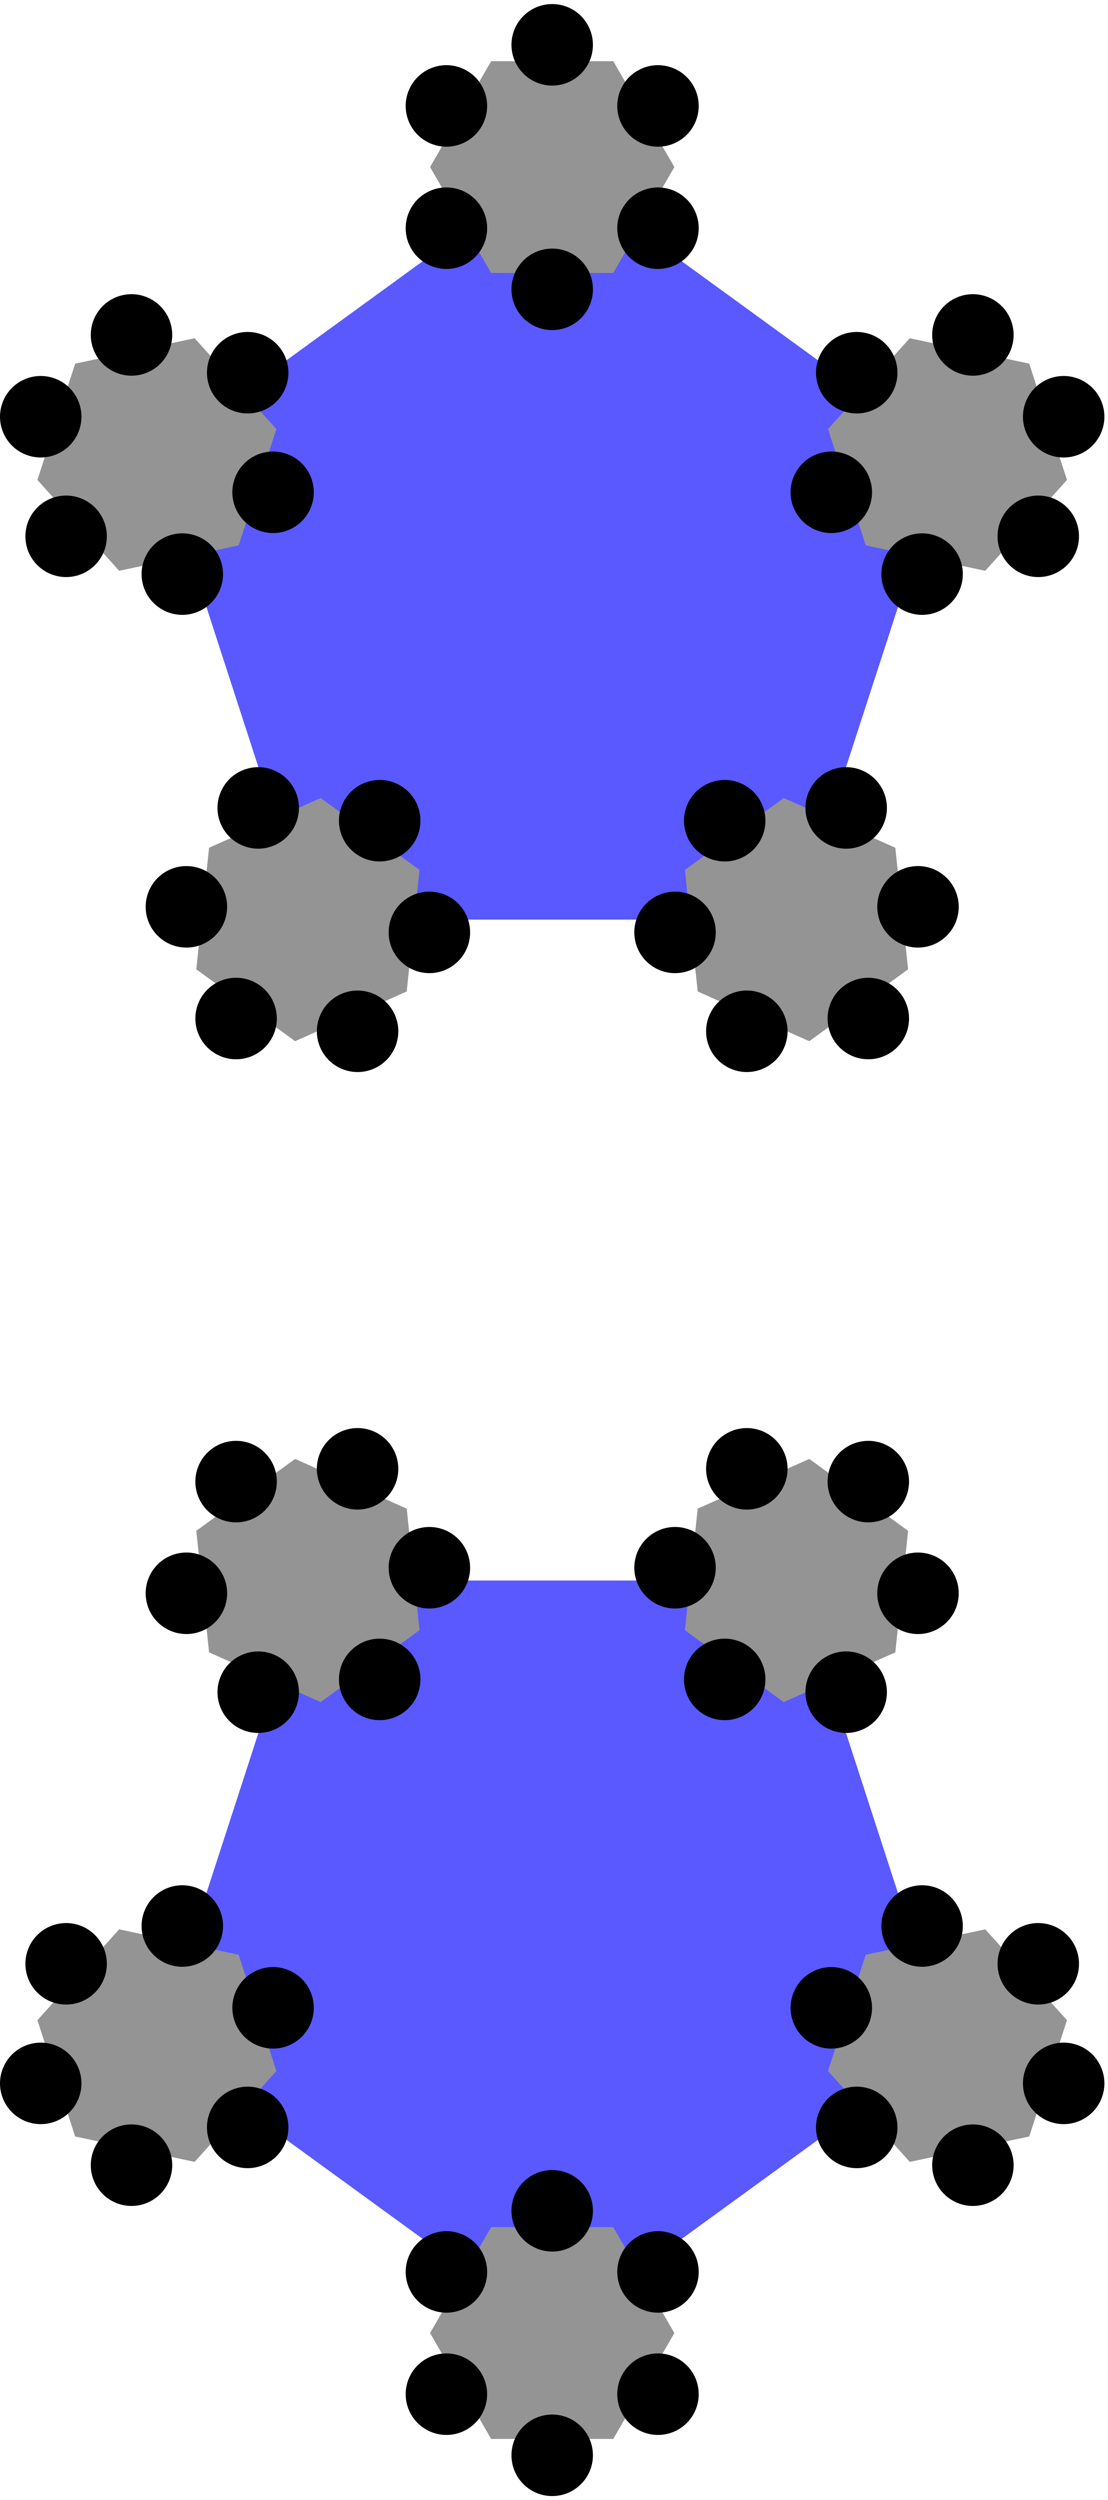
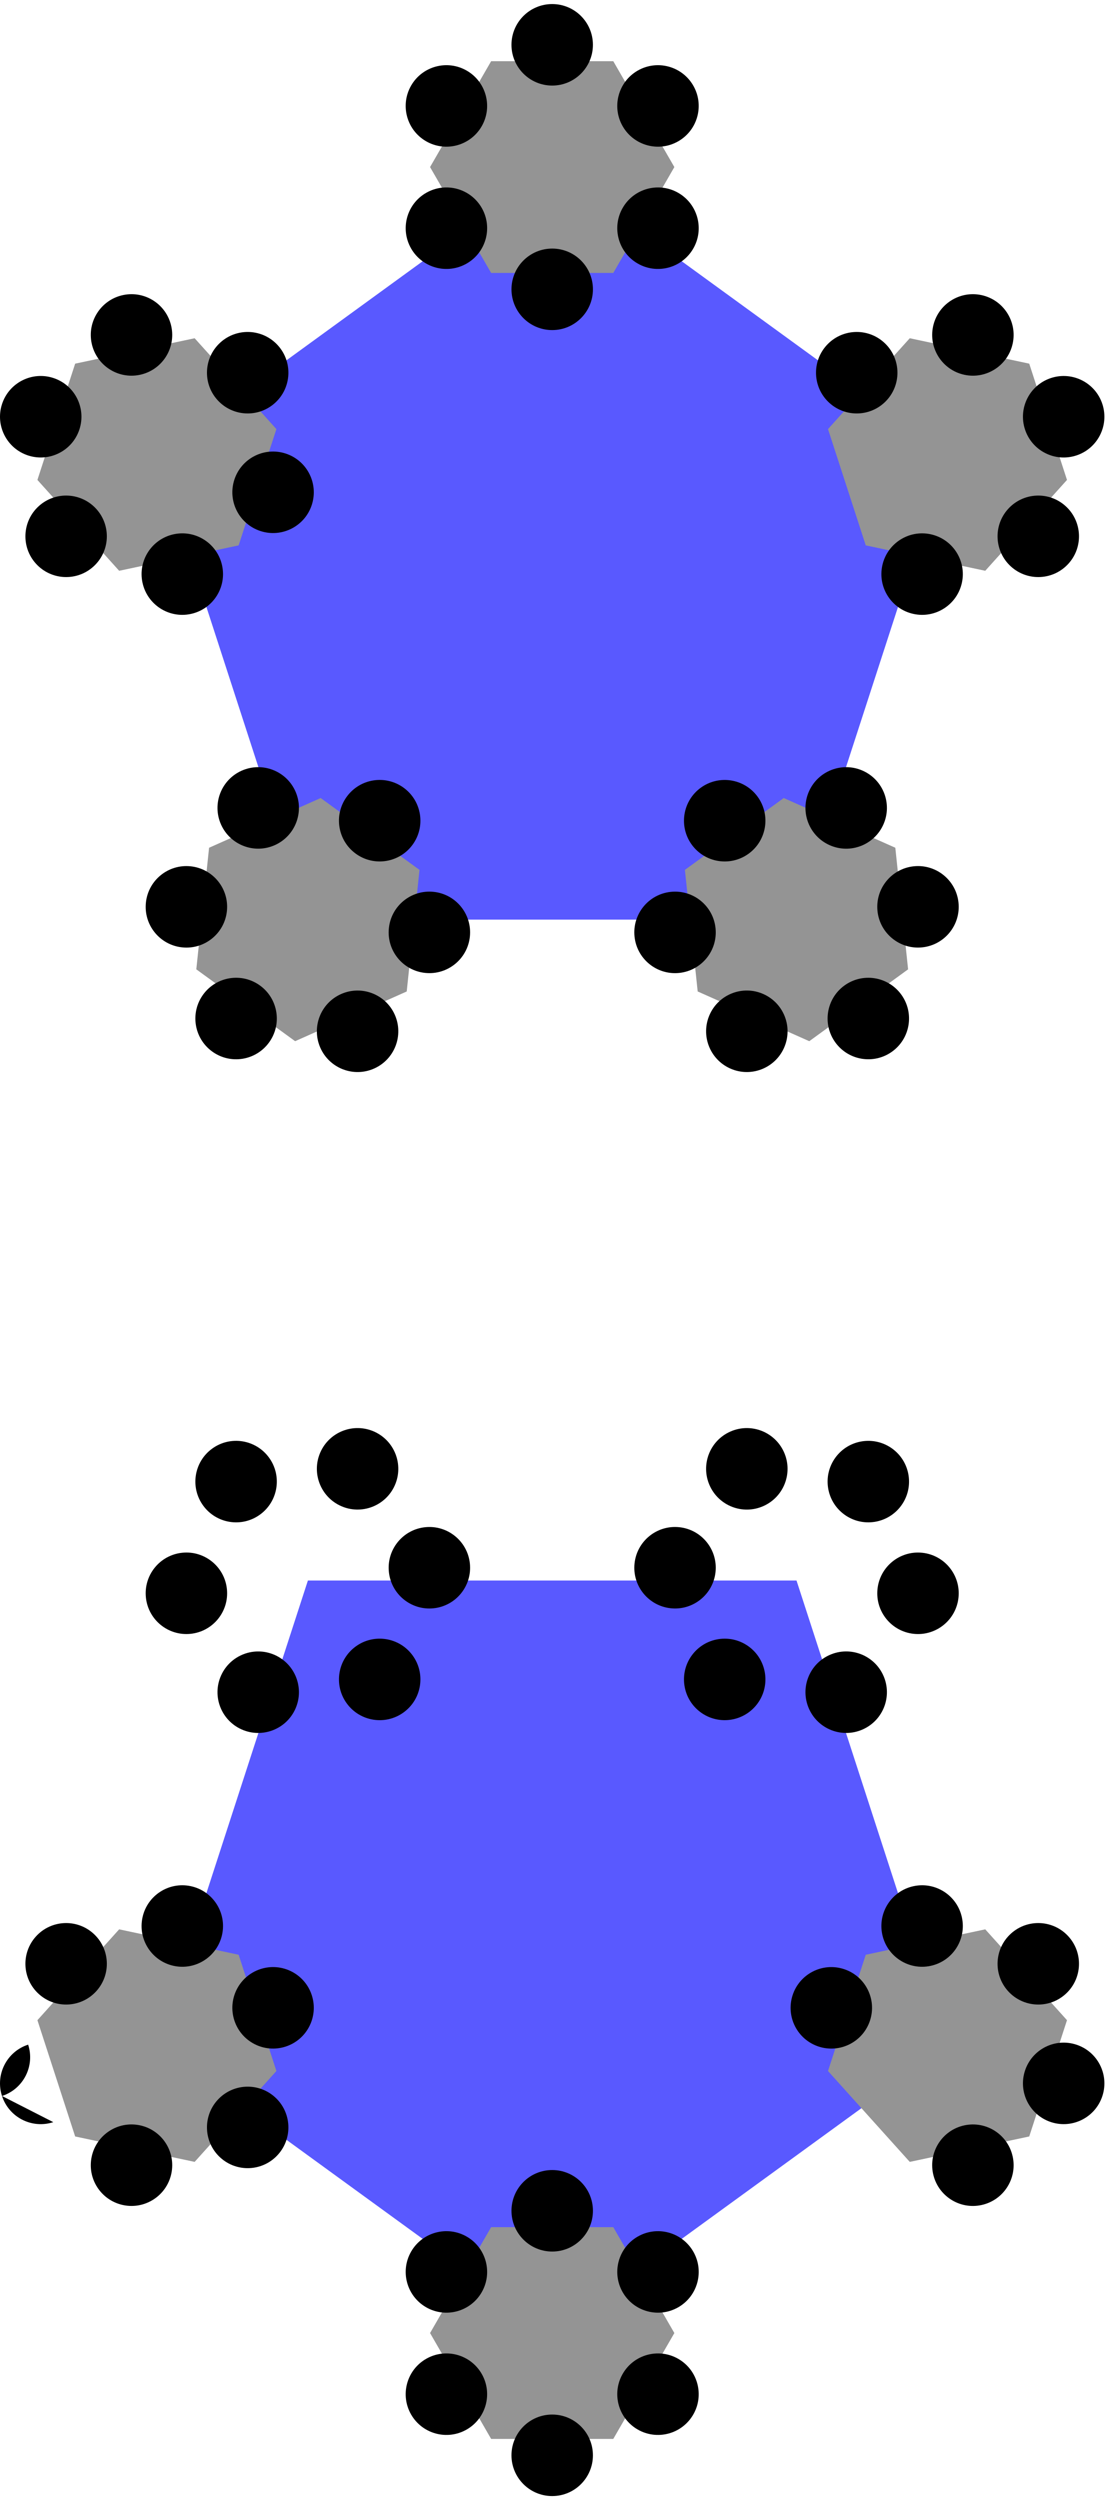
<svg xmlns="http://www.w3.org/2000/svg" height="200" stroke-opacity="1" viewBox="0 0 89 200" font-size="1" width="88.711" stroke="rgb(0,0,0)" version="1.1">
  <defs />
  <g stroke-linejoin="miter" stroke-opacity="1.0" fill-opacity="1.0" stroke="rgb(0,0,0)" stroke-width="0.0" fill="rgb(89,89,255)" stroke-linecap="butt" stroke-miterlimit="10.0">
    <path d="M 76.108,163.848 l -31.752,23.069 l -31.752,-23.069 l 12.128,-37.327 h 39.248 Z" />
  </g>
  <g stroke-linejoin="miter" stroke-opacity="1.0" fill-opacity="1.0" stroke="rgb(0,0,0)" stroke-width="0.0" fill="rgb(148,148,148)" stroke-linecap="butt" stroke-miterlimit="10.0">
    <path d="M 79.14,154.516 l 6.566,7.292 l -3.032,9.332 l -9.598,2.04 l -6.566,-7.292 l 3.032,-9.332 Z" />
  </g>
  <g stroke-linejoin="miter" stroke-opacity="1.0" fill-opacity="1.0" stroke="rgb(0,0,0)" stroke-width="0.0" fill="rgb(0,0,0)" stroke-linecap="butt" stroke-miterlimit="10.0">
    <path d="M 81.211,154.852 c 1.342,-1.209 3.41,-1.1 4.619 0.242c 1.209,1.342 1.1,3.41 -0.242 4.619c -1.342,1.209 -3.41,1.1 -4.619 -0.242c -1.209,-1.342 -1.1,-3.41 0.242 -4.619Z" />
  </g>
  <g stroke-linejoin="miter" stroke-opacity="1.0" fill-opacity="1.0" stroke="rgb(0,0,0)" stroke-width="0.0" fill="rgb(0,0,0)" stroke-linecap="butt" stroke-miterlimit="10.0">
    <path d="M 70.869,154.93 c -0.376,-1.767 0.752,-3.504 2.519 -3.879c 1.767,-0.376 3.504,0.752 3.879 2.519c 0.376,1.767 -0.752,3.504 -2.519 3.879c -1.767,0.376 -3.504,-0.752 -3.879 -2.519Z" />
  </g>
  <g stroke-linejoin="miter" stroke-opacity="1.0" fill-opacity="1.0" stroke="rgb(0,0,0)" stroke-width="0.0" fill="rgb(0,0,0)" stroke-linecap="butt" stroke-miterlimit="10.0">
    <path d="M 65.765,163.927 c -1.718,-0.558 -2.658,-2.403 -2.1 -4.121c 0.558,-1.718 2.403,-2.658 4.121 -2.1c 1.718,0.558 2.658,2.403 2.1 4.121c -0.558,1.718 -2.403,2.658 -4.121 2.1Z" />
  </g>
  <g stroke-linejoin="miter" stroke-opacity="1.0" fill-opacity="1.0" stroke="rgb(0,0,0)" stroke-width="0.0" fill="rgb(0,0,0)" stroke-linecap="butt" stroke-miterlimit="10.0">
-     <path d="M 71.005,172.844 c -1.342,1.209 -3.41,1.1 -4.619 -0.242c -1.209,-1.342 -1.1,-3.41 0.242 -4.619c 1.342,-1.209 3.41,-1.1 4.619 0.242c 1.209,1.342 1.1,3.41 -0.242 4.619Z" />
-   </g>
+     </g>
  <g stroke-linejoin="miter" stroke-opacity="1.0" fill-opacity="1.0" stroke="rgb(0,0,0)" stroke-width="0.0" fill="rgb(0,0,0)" stroke-linecap="butt" stroke-miterlimit="10.0">
    <path d="M 81.347,172.766 c 0.376,1.767 -0.752,3.504 -2.519 3.879c -1.767,0.376 -3.504,-0.752 -3.879 -2.519c -0.376,-1.767 0.752,-3.504 2.519 -3.879c 1.767,-0.376 3.504,0.752 3.879 2.519Z" />
  </g>
  <g stroke-linejoin="miter" stroke-opacity="1.0" fill-opacity="1.0" stroke="rgb(0,0,0)" stroke-width="0.0" fill="rgb(0,0,0)" stroke-linecap="butt" stroke-miterlimit="10.0">
    <path d="M 86.45,163.769 c 1.718,0.558 2.658,2.403 2.1 4.121c -0.558,1.718 -2.403,2.658 -4.121 2.1c -1.718,-0.558 -2.658,-2.403 -2.1 -4.121c 0.558,-1.718 2.403,-2.658 4.121 -2.1Z" />
  </g>
  <g stroke-linejoin="miter" stroke-opacity="1.0" fill-opacity="1.0" stroke="rgb(0,0,0)" stroke-width="0.0" fill="rgb(148,148,148)" stroke-linecap="butt" stroke-miterlimit="10.0">
-     <path d="M 56.041,120.754 l 8.964,-3.991 l 7.938,5.767 l -1.026,9.758 l -8.964,3.991 l -7.938,-5.767 Z" />
-   </g>
+     </g>
  <g stroke-linejoin="miter" stroke-opacity="1.0" fill-opacity="1.0" stroke="rgb(0,0,0)" stroke-width="0.0" fill="rgb(0,0,0)" stroke-linecap="butt" stroke-miterlimit="10.0">
    <path d="M 57.001,118.888 c -0.735,-1.65 0.007,-3.583 1.658 -4.318c 1.65,-0.735 3.583,0.007 4.318 1.658c 0.735,1.65 -0.007,3.583 -1.658 4.318c -1.65,0.735 -3.583,-0.007 -4.318 -1.658Z" />
  </g>
  <g stroke-linejoin="miter" stroke-opacity="1.0" fill-opacity="1.0" stroke="rgb(0,0,0)" stroke-width="0.0" fill="rgb(0,0,0)" stroke-linecap="butt" stroke-miterlimit="10.0">
    <path d="M 53.88,128.748 c -1.796,-0.189 -3.1,-1.798 -2.911 -3.595c 0.189,-1.796 1.798,-3.1 3.595 -2.911c 1.796,0.189 3.1,1.798 2.911 3.595c -0.189,1.796 -1.798,3.1 -3.595 2.911Z" />
  </g>
  <g stroke-linejoin="miter" stroke-opacity="1.0" fill-opacity="1.0" stroke="rgb(0,0,0)" stroke-width="0.0" fill="rgb(0,0,0)" stroke-linecap="butt" stroke-miterlimit="10.0">
    <path d="M 60.858,136.381 c -1.062,1.461 -3.107,1.785 -4.569 0.724c -1.461,-1.062 -1.785,-3.107 -0.724 -4.569c 1.062,-1.461 3.107,-1.785 4.569 -0.724c 1.461,1.062 1.785,3.107 0.724 4.569Z" />
  </g>
  <g stroke-linejoin="miter" stroke-opacity="1.0" fill-opacity="1.0" stroke="rgb(0,0,0)" stroke-width="0.0" fill="rgb(0,0,0)" stroke-linecap="butt" stroke-miterlimit="10.0">
    <path d="M 70.958,134.154 c 0.735,1.65 -0.007,3.583 -1.658 4.318c -1.65,0.735 -3.583,-0.007 -4.318 -1.658c -0.735,-1.65 0.007,-3.583 1.658 -4.318c 1.65,-0.735 3.583,0.007 4.318 1.658Z" />
  </g>
  <g stroke-linejoin="miter" stroke-opacity="1.0" fill-opacity="1.0" stroke="rgb(0,0,0)" stroke-width="0.0" fill="rgb(0,0,0)" stroke-linecap="butt" stroke-miterlimit="10.0">
    <path d="M 74.08,124.294 c 1.796,0.189 3.1,1.798 2.911 3.595c -0.189,1.796 -1.798,3.1 -3.595 2.911c -1.796,-0.189 -3.1,-1.798 -2.911 -3.595c 0.189,-1.796 1.798,-3.1 3.595 -2.911Z" />
  </g>
  <g stroke-linejoin="miter" stroke-opacity="1.0" fill-opacity="1.0" stroke="rgb(0,0,0)" stroke-width="0.0" fill="rgb(0,0,0)" stroke-linecap="butt" stroke-miterlimit="10.0">
    <path d="M 67.101,116.66 c 1.062,-1.461 3.107,-1.785 4.569 -0.724c 1.461,1.062 1.785,3.107 0.724 4.569c -1.062,1.461 -3.107,1.785 -4.569 0.724c -1.461,-1.062 -1.785,-3.107 -0.724 -4.569Z" />
  </g>
  <g stroke-linejoin="miter" stroke-opacity="1.0" fill-opacity="1.0" stroke="rgb(0,0,0)" stroke-width="0.0" fill="rgb(148,148,148)" stroke-linecap="butt" stroke-miterlimit="10.0">
-     <path d="M 16.794,132.288 l -1.026,-9.758 l 7.938,-5.767 l 8.964,3.991 l 1.026,9.758 l -7.938,5.767 Z" />
-   </g>
+     </g>
  <g stroke-linejoin="miter" stroke-opacity="1.0" fill-opacity="1.0" stroke="rgb(0,0,0)" stroke-width="0.0" fill="rgb(0,0,0)" stroke-linecap="butt" stroke-miterlimit="10.0">
    <path d="M 15.315,130.799 c -1.796,0.189 -3.406,-1.114 -3.595 -2.911c -0.189,-1.796 1.114,-3.406 2.911 -3.595c 1.796,-0.189 3.406,1.114 3.595 2.911c 0.189,1.796 -1.114,3.406 -2.911 3.595Z" />
  </g>
  <g stroke-linejoin="miter" stroke-opacity="1.0" fill-opacity="1.0" stroke="rgb(0,0,0)" stroke-width="0.0" fill="rgb(0,0,0)" stroke-linecap="butt" stroke-miterlimit="10.0">
    <path d="M 23.729,136.815 c -0.735,1.65 -2.668,2.392 -4.318 1.658c -1.65,-0.735 -2.392,-2.668 -1.658 -4.318c 0.735,-1.65 2.668,-2.392 4.318 -1.658c 1.65,0.735 2.392,2.668 1.658 4.318Z" />
  </g>
  <g stroke-linejoin="miter" stroke-opacity="1.0" fill-opacity="1.0" stroke="rgb(0,0,0)" stroke-width="0.0" fill="rgb(0,0,0)" stroke-linecap="butt" stroke-miterlimit="10.0">
    <path d="M 33.145,132.536 c 1.062,1.461 0.738,3.507 -0.724 4.569c -1.461,1.062 -3.507,0.738 -4.569 -0.724c -1.062,-1.461 -0.738,-3.507 0.724 -4.569c 1.461,-1.062 3.507,-0.738 4.569 0.724Z" />
  </g>
  <g stroke-linejoin="miter" stroke-opacity="1.0" fill-opacity="1.0" stroke="rgb(0,0,0)" stroke-width="0.0" fill="rgb(0,0,0)" stroke-linecap="butt" stroke-miterlimit="10.0">
    <path d="M 34.148,122.243 c 1.796,-0.189 3.406,1.114 3.595 2.911c 0.189,1.796 -1.114,3.406 -2.911 3.595c -1.796,0.189 -3.406,-1.114 -3.595 -2.911c -0.189,-1.796 1.114,-3.406 2.911 -3.595Z" />
  </g>
  <g stroke-linejoin="miter" stroke-opacity="1.0" fill-opacity="1.0" stroke="rgb(0,0,0)" stroke-width="0.0" fill="rgb(0,0,0)" stroke-linecap="butt" stroke-miterlimit="10.0">
    <path d="M 25.735,116.227 c 0.735,-1.65 2.668,-2.392 4.318 -1.658c 1.65,0.735 2.392,2.668 1.658 4.318c -0.735,1.65 -2.668,2.392 -4.318 1.658c -1.65,-0.735 -2.392,-2.668 -1.658 -4.318Z" />
  </g>
  <g stroke-linejoin="miter" stroke-opacity="1.0" fill-opacity="1.0" stroke="rgb(0,0,0)" stroke-width="0.0" fill="rgb(0,0,0)" stroke-linecap="butt" stroke-miterlimit="10.0">
    <path d="M 16.318,120.505 c -1.062,-1.461 -0.738,-3.507 0.724 -4.569c 1.461,-1.062 3.507,-0.738 4.569 0.724c 1.062,1.461 0.738,3.507 -0.724 4.569c -1.461,1.062 -3.507,0.738 -4.569 -0.724Z" />
  </g>
  <g stroke-linejoin="miter" stroke-opacity="1.0" fill-opacity="1.0" stroke="rgb(0,0,0)" stroke-width="0.0" fill="rgb(148,148,148)" stroke-linecap="butt" stroke-miterlimit="10.0">
    <path d="M 15.635,173.18 l -9.598,-2.04 l -3.032,-9.332 l 6.566,-7.292 l 9.598,2.04 l 3.032,9.332 Z" />
  </g>
  <g stroke-linejoin="miter" stroke-opacity="1.0" fill-opacity="1.0" stroke="rgb(0,0,0)" stroke-width="0.0" fill="rgb(0,0,0)" stroke-linecap="butt" stroke-miterlimit="10.0">
    <path d="M 13.762,174.125 c -0.376,1.767 -2.112,2.895 -3.879 2.519c -1.767,-0.376 -2.895,-2.112 -2.519 -3.879c 0.376,-1.767 2.112,-2.895 3.879 -2.519c 1.767,0.376 2.895,2.112 2.519 3.879Z" />
  </g>
  <g stroke-linejoin="miter" stroke-opacity="1.0" fill-opacity="1.0" stroke="rgb(0,0,0)" stroke-width="0.0" fill="rgb(0,0,0)" stroke-linecap="butt" stroke-miterlimit="10.0">
    <path d="M 22.084,167.983 c 1.342,1.209 1.451,3.277 0.242 4.619c -1.209,1.342 -3.277,1.451 -4.619 0.242c -1.342,-1.209 -1.451,-3.277 -0.242 -4.619c 1.209,-1.342 3.277,-1.451 4.619 -0.242Z" />
  </g>
  <g stroke-linejoin="miter" stroke-opacity="1.0" fill-opacity="1.0" stroke="rgb(0,0,0)" stroke-width="0.0" fill="rgb(0,0,0)" stroke-linecap="butt" stroke-miterlimit="10.0">
    <path d="M 20.924,157.705 c 1.718,-0.558 3.563,0.382 4.121 2.1c 0.558,1.718 -0.382,3.563 -2.1 4.121c -1.718,0.558 -3.563,-0.382 -4.121 -2.1c -0.558,-1.718 0.382,-3.563 2.1 -4.121Z" />
  </g>
  <g stroke-linejoin="miter" stroke-opacity="1.0" fill-opacity="1.0" stroke="rgb(0,0,0)" stroke-width="0.0" fill="rgb(0,0,0)" stroke-linecap="butt" stroke-miterlimit="10.0">
    <path d="M 11.444,153.57 c 0.376,-1.767 2.112,-2.895 3.879 -2.519c 1.767,0.376 2.895,2.112 2.519 3.879c -0.376,1.767 -2.112,2.895 -3.879 2.519c -1.767,-0.376 -2.895,-2.112 -2.519 -3.879Z" />
  </g>
  <g stroke-linejoin="miter" stroke-opacity="1.0" fill-opacity="1.0" stroke="rgb(0,0,0)" stroke-width="0.0" fill="rgb(0,0,0)" stroke-linecap="butt" stroke-miterlimit="10.0">
    <path d="M 3.123,159.713 c -1.342,-1.209 -1.451,-3.277 -0.242 -4.619c 1.209,-1.342 3.277,-1.451 4.619 -0.242c 1.342,1.209 1.451,3.277 0.242 4.619c -1.209,1.342 -3.277,1.451 -4.619 0.242Z" />
  </g>
  <g stroke-linejoin="miter" stroke-opacity="1.0" fill-opacity="1.0" stroke="rgb(0,0,0)" stroke-width="0.0" fill="rgb(0,0,0)" stroke-linecap="butt" stroke-miterlimit="10.0">
-     <path d="M 4.282,169.991 c -1.718,0.558 -3.563,-0.382 -4.121 -2.1c -0.558,-1.718 0.382,-3.563 2.1 -4.121c 1.718,-0.558 3.563,0.382 4.121 2.1c 0.558,1.718 -0.382,3.563 -2.1 4.121Z" />
+     <path d="M 4.282,169.991 c -1.718,0.558 -3.563,-0.382 -4.121 -2.1c -0.558,-1.718 0.382,-3.563 2.1 -4.121c 0.558,1.718 -0.382,3.563 -2.1 4.121Z" />
  </g>
  <g stroke-linejoin="miter" stroke-opacity="1.0" fill-opacity="1.0" stroke="rgb(0,0,0)" stroke-width="0.0" fill="rgb(148,148,148)" stroke-linecap="butt" stroke-miterlimit="10.0">
    <path d="M 54.168,186.917 l -4.906,8.497 l -9.812,-0 l -4.906,-8.497 l 4.906,-8.497 l 9.812,0 Z" />
  </g>
  <g stroke-linejoin="miter" stroke-opacity="1.0" fill-opacity="1.0" stroke="rgb(0,0,0)" stroke-width="0.0" fill="rgb(0,0,0)" stroke-linecap="butt" stroke-miterlimit="10.0">
    <path d="M 54.488,188.991 c 1.564,0.903 2.1,2.904 1.197 4.468c -0.903,1.564 -2.904,2.1 -4.468 1.197c -1.564,-0.903 -2.1,-2.904 -1.197 -4.468c 0.903,-1.564 2.904,-2.1 4.468 -1.197Z" />
  </g>
  <g stroke-linejoin="miter" stroke-opacity="1.0" fill-opacity="1.0" stroke="rgb(0,0,0)" stroke-width="0.0" fill="rgb(0,0,0)" stroke-linecap="butt" stroke-miterlimit="10.0">
    <path d="M 51.218,179.179 c 1.564,-0.903 3.565,-0.367 4.468 1.197c 0.903,1.564 0.367,3.565 -1.197 4.468c -1.564,0.903 -3.565,0.367 -4.468 -1.197c -0.903,-1.564 -0.367,-3.565 1.197 -4.468Z" />
  </g>
  <g stroke-linejoin="miter" stroke-opacity="1.0" fill-opacity="1.0" stroke="rgb(0,0,0)" stroke-width="0.0" fill="rgb(0,0,0)" stroke-linecap="butt" stroke-miterlimit="10.0">
    <path d="M 41.085,177.105 c -0,-1.806 1.464,-3.271 3.271 -3.271c 1.806,-0 3.271,1.464 3.271 3.271c 0,1.806 -1.464,3.271 -3.271 3.271c -1.806,0 -3.271,-1.464 -3.271 -3.271Z" />
  </g>
  <g stroke-linejoin="miter" stroke-opacity="1.0" fill-opacity="1.0" stroke="rgb(0,0,0)" stroke-width="0.0" fill="rgb(0,0,0)" stroke-linecap="butt" stroke-miterlimit="10.0">
    <path d="M 34.223,184.844 c -1.564,-0.903 -2.1,-2.904 -1.197 -4.468c 0.903,-1.564 2.904,-2.1 4.468 -1.197c 1.564,0.903 2.1,2.904 1.197 4.468c -0.903,1.564 -2.904,2.1 -4.468 1.197Z" />
  </g>
  <g stroke-linejoin="miter" stroke-opacity="1.0" fill-opacity="1.0" stroke="rgb(0,0,0)" stroke-width="0.0" fill="rgb(0,0,0)" stroke-linecap="butt" stroke-miterlimit="10.0">
    <path d="M 37.493,194.656 c -1.564,0.903 -3.565,0.367 -4.468 -1.197c -0.903,-1.564 -0.367,-3.565 1.197 -4.468c 1.564,-0.903 3.565,-0.367 4.468 1.197c 0.903,1.564 0.367,3.565 -1.197 4.468Z" />
  </g>
  <g stroke-linejoin="miter" stroke-opacity="1.0" fill-opacity="1.0" stroke="rgb(0,0,0)" stroke-width="0.0" fill="rgb(0,0,0)" stroke-linecap="butt" stroke-miterlimit="10.0">
    <path d="M 47.626,196.729 c 0,1.806 -1.464,3.271 -3.271 3.271c -1.806,0 -3.271,-1.464 -3.271 -3.271c -0,-1.806 1.464,-3.271 3.271 -3.271c 1.806,-0 3.271,1.464 3.271 3.271Z" />
  </g>
  <g stroke-linejoin="miter" stroke-opacity="1.0" fill-opacity="1.0" stroke="rgb(0,0,0)" stroke-width="0.0" fill="rgb(89,89,255)" stroke-linecap="butt" stroke-miterlimit="10.0">
    <path d="M 76.108,36.152 l -31.752,-23.069 l -31.752,23.069 l 12.128,37.327 h 39.248 Z" />
  </g>
  <g stroke-linejoin="miter" stroke-opacity="1.0" fill-opacity="1.0" stroke="rgb(0,0,0)" stroke-width="0.0" fill="rgb(148,148,148)" stroke-linecap="butt" stroke-miterlimit="10.0">
    <path d="M 79.14,45.484 l 6.566,-7.292 l -3.032,-9.332 l -9.598,-2.04 l -6.566,7.292 l 3.032,9.332 Z" />
  </g>
  <g stroke-linejoin="miter" stroke-opacity="1.0" fill-opacity="1.0" stroke="rgb(0,0,0)" stroke-width="0.0" fill="rgb(0,0,0)" stroke-linecap="butt" stroke-miterlimit="10.0">
    <path d="M 81.211,45.148 c 1.342,1.209 3.41,1.1 4.619 -0.242c 1.209,-1.342 1.1,-3.41 -0.242 -4.619c -1.342,-1.209 -3.41,-1.1 -4.619 0.242c -1.209,1.342 -1.1,3.41 0.242 4.619Z" />
  </g>
  <g stroke-linejoin="miter" stroke-opacity="1.0" fill-opacity="1.0" stroke="rgb(0,0,0)" stroke-width="0.0" fill="rgb(0,0,0)" stroke-linecap="butt" stroke-miterlimit="10.0">
    <path d="M 70.869,45.07 c -0.376,1.767 0.752,3.504 2.519 3.879c 1.767,0.376 3.504,-0.752 3.879 -2.519c 0.376,-1.767 -0.752,-3.504 -2.519 -3.879c -1.767,-0.376 -3.504,0.752 -3.879 2.519Z" />
  </g>
  <g stroke-linejoin="miter" stroke-opacity="1.0" fill-opacity="1.0" stroke="rgb(0,0,0)" stroke-width="0.0" fill="rgb(0,0,0)" stroke-linecap="butt" stroke-miterlimit="10.0">
-     <path d="M 65.765,36.074 c -1.718,0.558 -2.658,2.403 -2.1 4.121c 0.558,1.718 2.403,2.658 4.121 2.1c 1.718,-0.558 2.658,-2.403 2.1 -4.121c -0.558,-1.718 -2.403,-2.658 -4.121 -2.1Z" />
-   </g>
+     </g>
  <g stroke-linejoin="miter" stroke-opacity="1.0" fill-opacity="1.0" stroke="rgb(0,0,0)" stroke-width="0.0" fill="rgb(0,0,0)" stroke-linecap="butt" stroke-miterlimit="10.0">
    <path d="M 71.005,27.156 c -1.342,-1.209 -3.41,-1.1 -4.619 0.242c -1.209,1.342 -1.1,3.41 0.242 4.619c 1.342,1.209 3.41,1.1 4.619 -0.242c 1.209,-1.342 1.1,-3.41 -0.242 -4.619Z" />
  </g>
  <g stroke-linejoin="miter" stroke-opacity="1.0" fill-opacity="1.0" stroke="rgb(0,0,0)" stroke-width="0.0" fill="rgb(0,0,0)" stroke-linecap="butt" stroke-miterlimit="10.0">
    <path d="M 81.347,27.235 c 0.376,-1.767 -0.752,-3.504 -2.519 -3.879c -1.767,-0.376 -3.504,0.752 -3.879 2.519c -0.376,1.767 0.752,3.504 2.519 3.879c 1.767,0.376 3.504,-0.752 3.879 -2.519Z" />
  </g>
  <g stroke-linejoin="miter" stroke-opacity="1.0" fill-opacity="1.0" stroke="rgb(0,0,0)" stroke-width="0.0" fill="rgb(0,0,0)" stroke-linecap="butt" stroke-miterlimit="10.0">
    <path d="M 86.45,36.231 c 1.718,-0.558 2.658,-2.403 2.1 -4.121c -0.558,-1.718 -2.403,-2.658 -4.121 -2.1c -1.718,0.558 -2.658,2.403 -2.1 4.121c 0.558,1.718 2.403,2.658 4.121 2.1Z" />
  </g>
  <g stroke-linejoin="miter" stroke-opacity="1.0" fill-opacity="1.0" stroke="rgb(0,0,0)" stroke-width="0.0" fill="rgb(148,148,148)" stroke-linecap="butt" stroke-miterlimit="10.0">
    <path d="M 56.041,79.246 l 8.964,3.991 l 7.938,-5.767 l -1.026,-9.758 l -8.964,-3.991 l -7.938,5.767 Z" />
  </g>
  <g stroke-linejoin="miter" stroke-opacity="1.0" fill-opacity="1.0" stroke="rgb(0,0,0)" stroke-width="0.0" fill="rgb(0,0,0)" stroke-linecap="butt" stroke-miterlimit="10.0">
    <path d="M 57.001,81.112 c -0.735,1.65 0.007,3.583 1.658 4.318c 1.65,0.735 3.583,-0.007 4.318 -1.658c 0.735,-1.65 -0.007,-3.583 -1.658 -4.318c -1.65,-0.735 -3.583,0.007 -4.318 1.658Z" />
  </g>
  <g stroke-linejoin="miter" stroke-opacity="1.0" fill-opacity="1.0" stroke="rgb(0,0,0)" stroke-width="0.0" fill="rgb(0,0,0)" stroke-linecap="butt" stroke-miterlimit="10.0">
    <path d="M 53.88,71.252 c -1.796,0.189 -3.1,1.798 -2.911 3.595c 0.189,1.796 1.798,3.1 3.595 2.911c 1.796,-0.189 3.1,-1.798 2.911 -3.595c -0.189,-1.796 -1.798,-3.1 -3.595 -2.911Z" />
  </g>
  <g stroke-linejoin="miter" stroke-opacity="1.0" fill-opacity="1.0" stroke="rgb(0,0,0)" stroke-width="0.0" fill="rgb(0,0,0)" stroke-linecap="butt" stroke-miterlimit="10.0">
    <path d="M 60.858,63.619 c -1.062,-1.461 -3.107,-1.785 -4.569 -0.724c -1.461,1.062 -1.785,3.107 -0.724 4.569c 1.062,1.461 3.107,1.785 4.569 0.724c 1.461,-1.062 1.785,-3.107 0.724 -4.569Z" />
  </g>
  <g stroke-linejoin="miter" stroke-opacity="1.0" fill-opacity="1.0" stroke="rgb(0,0,0)" stroke-width="0.0" fill="rgb(0,0,0)" stroke-linecap="butt" stroke-miterlimit="10.0">
    <path d="M 70.958,65.846 c 0.735,-1.65 -0.007,-3.583 -1.658 -4.318c -1.65,-0.735 -3.583,0.007 -4.318 1.658c -0.735,1.65 0.007,3.583 1.658 4.318c 1.65,0.735 3.583,-0.007 4.318 -1.658Z" />
  </g>
  <g stroke-linejoin="miter" stroke-opacity="1.0" fill-opacity="1.0" stroke="rgb(0,0,0)" stroke-width="0.0" fill="rgb(0,0,0)" stroke-linecap="butt" stroke-miterlimit="10.0">
    <path d="M 74.08,75.706 c 1.796,-0.189 3.1,-1.798 2.911 -3.595c -0.189,-1.796 -1.798,-3.1 -3.595 -2.911c -1.796,0.189 -3.1,1.798 -2.911 3.595c 0.189,1.796 1.798,3.1 3.595 2.911Z" />
  </g>
  <g stroke-linejoin="miter" stroke-opacity="1.0" fill-opacity="1.0" stroke="rgb(0,0,0)" stroke-width="0.0" fill="rgb(0,0,0)" stroke-linecap="butt" stroke-miterlimit="10.0">
    <path d="M 67.101,83.34 c 1.062,1.461 3.107,1.785 4.569 0.724c 1.461,-1.062 1.785,-3.107 0.724 -4.569c -1.062,-1.461 -3.107,-1.785 -4.569 -0.724c -1.461,1.062 -1.785,3.107 -0.724 4.569Z" />
  </g>
  <g stroke-linejoin="miter" stroke-opacity="1.0" fill-opacity="1.0" stroke="rgb(0,0,0)" stroke-width="0.0" fill="rgb(148,148,148)" stroke-linecap="butt" stroke-miterlimit="10.0">
    <path d="M 16.794,67.712 l -1.026,9.758 l 7.938,5.767 l 8.964,-3.991 l 1.026,-9.758 l -7.938,-5.767 Z" />
  </g>
  <g stroke-linejoin="miter" stroke-opacity="1.0" fill-opacity="1.0" stroke="rgb(0,0,0)" stroke-width="0.0" fill="rgb(0,0,0)" stroke-linecap="butt" stroke-miterlimit="10.0">
    <path d="M 15.315,69.201 c -1.796,-0.189 -3.406,1.114 -3.595 2.911c -0.189,1.796 1.114,3.406 2.911 3.595c 1.796,0.189 3.406,-1.114 3.595 -2.911c 0.189,-1.796 -1.114,-3.406 -2.911 -3.595Z" />
  </g>
  <g stroke-linejoin="miter" stroke-opacity="1.0" fill-opacity="1.0" stroke="rgb(0,0,0)" stroke-width="0.0" fill="rgb(0,0,0)" stroke-linecap="butt" stroke-miterlimit="10.0">
    <path d="M 23.729,63.185 c -0.735,-1.65 -2.668,-2.392 -4.318 -1.658c -1.65,0.735 -2.392,2.668 -1.658 4.318c 0.735,1.65 2.668,2.392 4.318 1.658c 1.65,-0.735 2.392,-2.668 1.658 -4.318Z" />
  </g>
  <g stroke-linejoin="miter" stroke-opacity="1.0" fill-opacity="1.0" stroke="rgb(0,0,0)" stroke-width="0.0" fill="rgb(0,0,0)" stroke-linecap="butt" stroke-miterlimit="10.0">
    <path d="M 33.145,67.463 c 1.062,-1.461 0.738,-3.507 -0.724 -4.569c -1.461,-1.062 -3.507,-0.738 -4.569 0.724c -1.062,1.461 -0.738,3.507 0.724 4.569c 1.461,1.062 3.507,0.738 4.569 -0.724Z" />
  </g>
  <g stroke-linejoin="miter" stroke-opacity="1.0" fill-opacity="1.0" stroke="rgb(0,0,0)" stroke-width="0.0" fill="rgb(0,0,0)" stroke-linecap="butt" stroke-miterlimit="10.0">
    <path d="M 34.148,77.757 c 1.796,0.189 3.406,-1.114 3.595 -2.911c 0.189,-1.796 -1.114,-3.406 -2.911 -3.595c -1.796,-0.189 -3.406,1.114 -3.595 2.911c -0.189,1.796 1.114,3.406 2.911 3.595Z" />
  </g>
  <g stroke-linejoin="miter" stroke-opacity="1.0" fill-opacity="1.0" stroke="rgb(0,0,0)" stroke-width="0.0" fill="rgb(0,0,0)" stroke-linecap="butt" stroke-miterlimit="10.0">
    <path d="M 25.735,83.773 c 0.735,1.65 2.668,2.392 4.318 1.658c 1.65,-0.735 2.392,-2.668 1.658 -4.318c -0.735,-1.65 -2.668,-2.392 -4.318 -1.658c -1.65,0.735 -2.392,2.668 -1.658 4.318Z" />
  </g>
  <g stroke-linejoin="miter" stroke-opacity="1.0" fill-opacity="1.0" stroke="rgb(0,0,0)" stroke-width="0.0" fill="rgb(0,0,0)" stroke-linecap="butt" stroke-miterlimit="10.0">
    <path d="M 16.318,79.495 c -1.062,1.461 -0.738,3.507 0.724 4.569c 1.461,1.062 3.507,0.738 4.569 -0.724c 1.062,-1.461 0.738,-3.507 -0.724 -4.569c -1.461,-1.062 -3.507,-0.738 -4.569 0.724Z" />
  </g>
  <g stroke-linejoin="miter" stroke-opacity="1.0" fill-opacity="1.0" stroke="rgb(0,0,0)" stroke-width="0.0" fill="rgb(148,148,148)" stroke-linecap="butt" stroke-miterlimit="10.0">
    <path d="M 15.635,26.82 l -9.598,2.04 l -3.032,9.332 l 6.566,7.292 l 9.598,-2.04 l 3.032,-9.332 Z" />
  </g>
  <g stroke-linejoin="miter" stroke-opacity="1.0" fill-opacity="1.0" stroke="rgb(0,0,0)" stroke-width="0.0" fill="rgb(0,0,0)" stroke-linecap="butt" stroke-miterlimit="10.0">
    <path d="M 13.762,25.875 c -0.376,-1.767 -2.112,-2.895 -3.879 -2.519c -1.767,0.376 -2.895,2.112 -2.519 3.879c 0.376,1.767 2.112,2.895 3.879 2.519c 1.767,-0.376 2.895,-2.112 2.519 -3.879Z" />
  </g>
  <g stroke-linejoin="miter" stroke-opacity="1.0" fill-opacity="1.0" stroke="rgb(0,0,0)" stroke-width="0.0" fill="rgb(0,0,0)" stroke-linecap="butt" stroke-miterlimit="10.0">
    <path d="M 22.084,32.017 c 1.342,-1.209 1.451,-3.277 0.242 -4.619c -1.209,-1.342 -3.277,-1.451 -4.619 -0.242c -1.342,1.209 -1.451,3.277 -0.242 4.619c 1.209,1.342 3.277,1.451 4.619 0.242Z" />
  </g>
  <g stroke-linejoin="miter" stroke-opacity="1.0" fill-opacity="1.0" stroke="rgb(0,0,0)" stroke-width="0.0" fill="rgb(0,0,0)" stroke-linecap="butt" stroke-miterlimit="10.0">
    <path d="M 20.924,42.295 c 1.718,0.558 3.563,-0.382 4.121 -2.1c 0.558,-1.718 -0.382,-3.563 -2.1 -4.121c -1.718,-0.558 -3.563,0.382 -4.121 2.1c -0.558,1.718 0.382,3.563 2.1 4.121Z" />
  </g>
  <g stroke-linejoin="miter" stroke-opacity="1.0" fill-opacity="1.0" stroke="rgb(0,0,0)" stroke-width="0.0" fill="rgb(0,0,0)" stroke-linecap="butt" stroke-miterlimit="10.0">
    <path d="M 11.444,46.43 c 0.376,1.767 2.112,2.895 3.879 2.519c 1.767,-0.376 2.895,-2.112 2.519 -3.879c -0.376,-1.767 -2.112,-2.895 -3.879 -2.519c -1.767,0.376 -2.895,2.112 -2.519 3.879Z" />
  </g>
  <g stroke-linejoin="miter" stroke-opacity="1.0" fill-opacity="1.0" stroke="rgb(0,0,0)" stroke-width="0.0" fill="rgb(0,0,0)" stroke-linecap="butt" stroke-miterlimit="10.0">
    <path d="M 3.123,40.287 c -1.342,1.209 -1.451,3.277 -0.242 4.619c 1.209,1.342 3.277,1.451 4.619 0.242c 1.342,-1.209 1.451,-3.277 0.242 -4.619c -1.209,-1.342 -3.277,-1.451 -4.619 -0.242Z" />
  </g>
  <g stroke-linejoin="miter" stroke-opacity="1.0" fill-opacity="1.0" stroke="rgb(0,0,0)" stroke-width="0.0" fill="rgb(0,0,0)" stroke-linecap="butt" stroke-miterlimit="10.0">
    <path d="M 4.282,30.009 c -1.718,-0.558 -3.563,0.382 -4.121 2.1c -0.558,1.718 0.382,3.563 2.1 4.121c 1.718,0.558 3.563,-0.382 4.121 -2.1c 0.558,-1.718 -0.382,-3.563 -2.1 -4.121Z" />
  </g>
  <g stroke-linejoin="miter" stroke-opacity="1.0" fill-opacity="1.0" stroke="rgb(0,0,0)" stroke-width="0.0" fill="rgb(148,148,148)" stroke-linecap="butt" stroke-miterlimit="10.0">
    <path d="M 54.168,13.083 l -4.906,-8.497 l -9.812,0 l -4.906,8.497 l 4.906,8.497 l 9.812,-0 Z" />
  </g>
  <g stroke-linejoin="miter" stroke-opacity="1.0" fill-opacity="1.0" stroke="rgb(0,0,0)" stroke-width="0.0" fill="rgb(0,0,0)" stroke-linecap="butt" stroke-miterlimit="10.0">
    <path d="M 54.488,11.009 c 1.564,-0.903 2.1,-2.904 1.197 -4.468c -0.903,-1.564 -2.904,-2.1 -4.468 -1.197c -1.564,0.903 -2.1,2.904 -1.197 4.468c 0.903,1.564 2.904,2.1 4.468 1.197Z" />
  </g>
  <g stroke-linejoin="miter" stroke-opacity="1.0" fill-opacity="1.0" stroke="rgb(0,0,0)" stroke-width="0.0" fill="rgb(0,0,0)" stroke-linecap="butt" stroke-miterlimit="10.0">
    <path d="M 51.218,20.821 c 1.564,0.903 3.565,0.367 4.468 -1.197c 0.903,-1.564 0.367,-3.565 -1.197 -4.468c -1.564,-0.903 -3.565,-0.367 -4.468 1.197c -0.903,1.564 -0.367,3.565 1.197 4.468Z" />
  </g>
  <g stroke-linejoin="miter" stroke-opacity="1.0" fill-opacity="1.0" stroke="rgb(0,0,0)" stroke-width="0.0" fill="rgb(0,0,0)" stroke-linecap="butt" stroke-miterlimit="10.0">
    <path d="M 41.085,22.895 c -0,1.806 1.464,3.271 3.271 3.271c 1.806,0 3.271,-1.464 3.271 -3.271c 0,-1.806 -1.464,-3.271 -3.271 -3.271c -1.806,-0 -3.271,1.464 -3.271 3.271Z" />
  </g>
  <g stroke-linejoin="miter" stroke-opacity="1.0" fill-opacity="1.0" stroke="rgb(0,0,0)" stroke-width="0.0" fill="rgb(0,0,0)" stroke-linecap="butt" stroke-miterlimit="10.0">
    <path d="M 34.223,15.156 c -1.564,0.903 -2.1,2.904 -1.197 4.468c 0.903,1.564 2.904,2.1 4.468 1.197c 1.564,-0.903 2.1,-2.904 1.197 -4.468c -0.903,-1.564 -2.904,-2.1 -4.468 -1.197Z" />
  </g>
  <g stroke-linejoin="miter" stroke-opacity="1.0" fill-opacity="1.0" stroke="rgb(0,0,0)" stroke-width="0.0" fill="rgb(0,0,0)" stroke-linecap="butt" stroke-miterlimit="10.0">
    <path d="M 37.493,5.344 c -1.564,-0.903 -3.565,-0.367 -4.468 1.197c -0.903,1.564 -0.367,3.565 1.197 4.468c 1.564,0.903 3.565,0.367 4.468 -1.197c 0.903,-1.564 0.367,-3.565 -1.197 -4.468Z" />
  </g>
  <g stroke-linejoin="miter" stroke-opacity="1.0" fill-opacity="1.0" stroke="rgb(0,0,0)" stroke-width="0.0" fill="rgb(0,0,0)" stroke-linecap="butt" stroke-miterlimit="10.0">
    <path d="M 47.626,3.271 c 0,-1.806 -1.464,-3.271 -3.271 -3.271c -1.806,-0 -3.271,1.464 -3.271 3.271c -0,1.806 1.464,3.271 3.271 3.271c 1.806,0 3.271,-1.464 3.271 -3.271Z" />
  </g>
</svg>